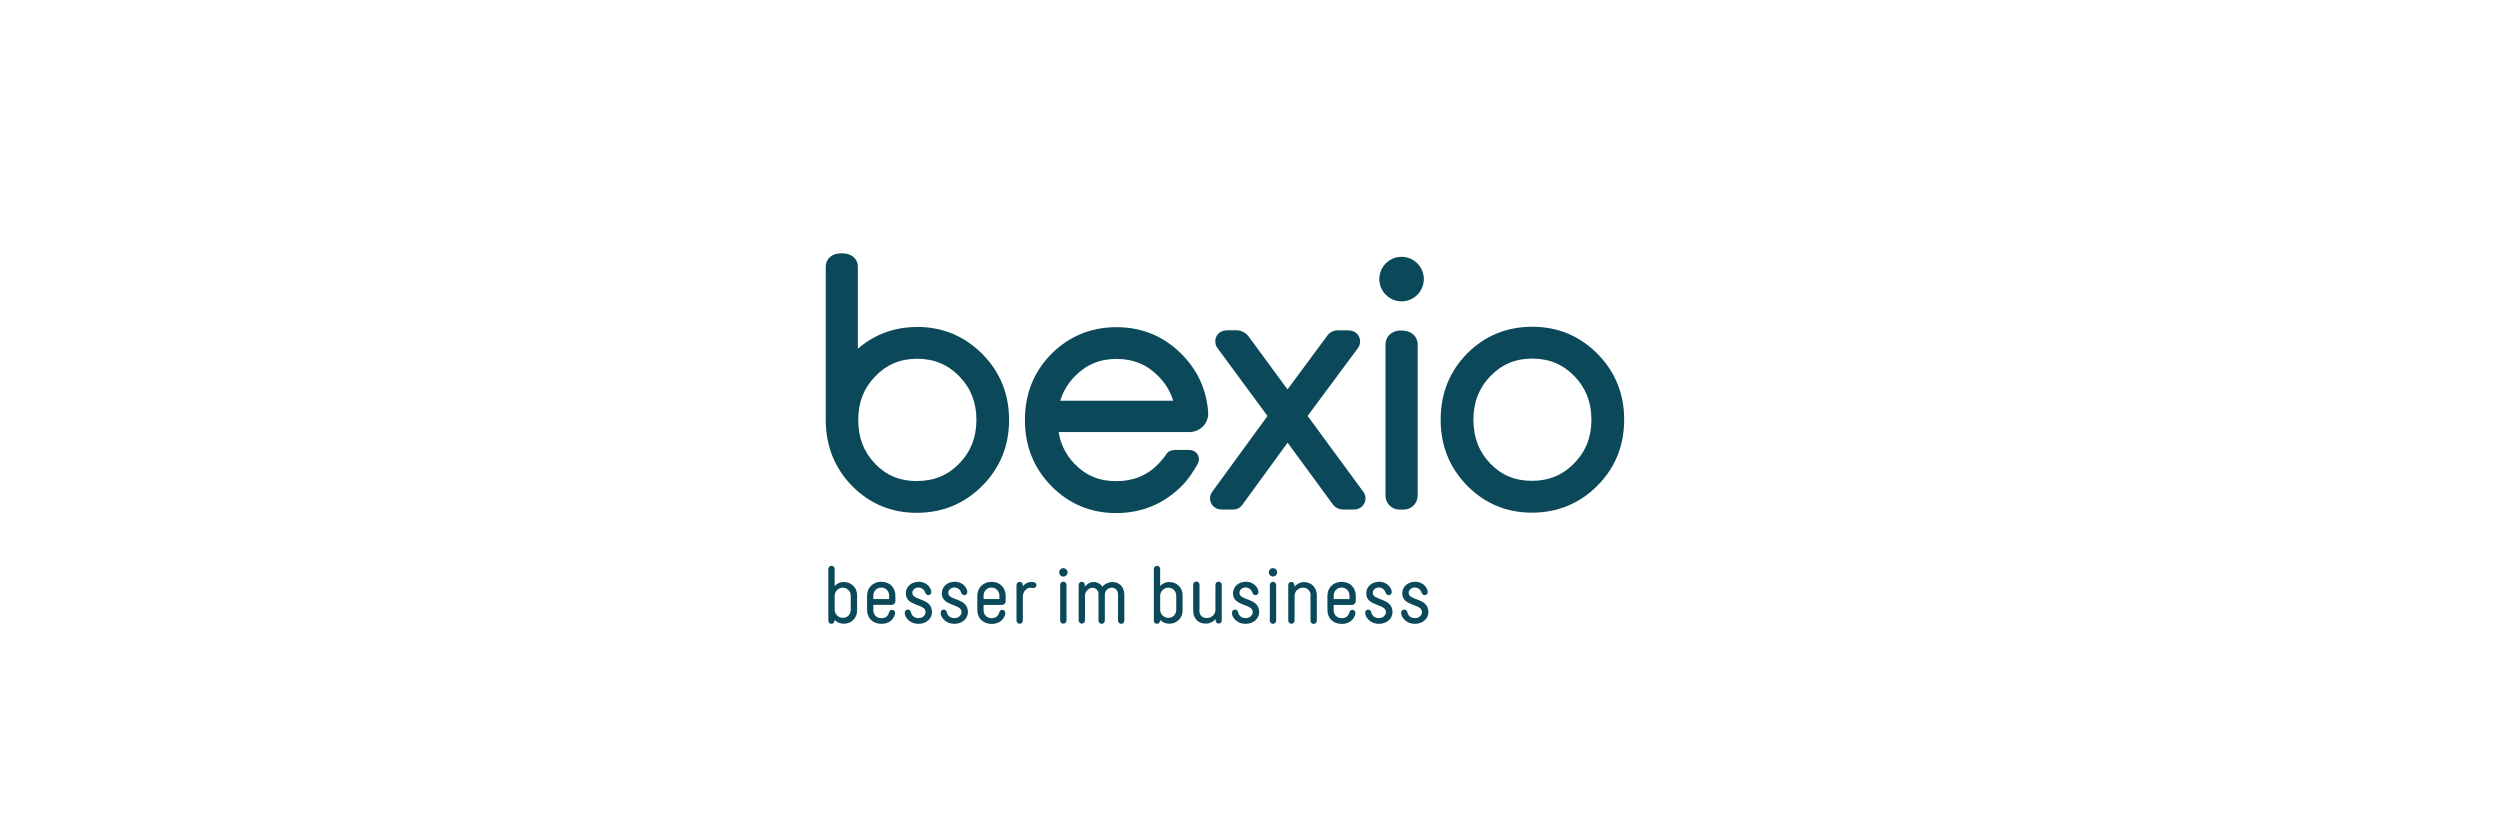
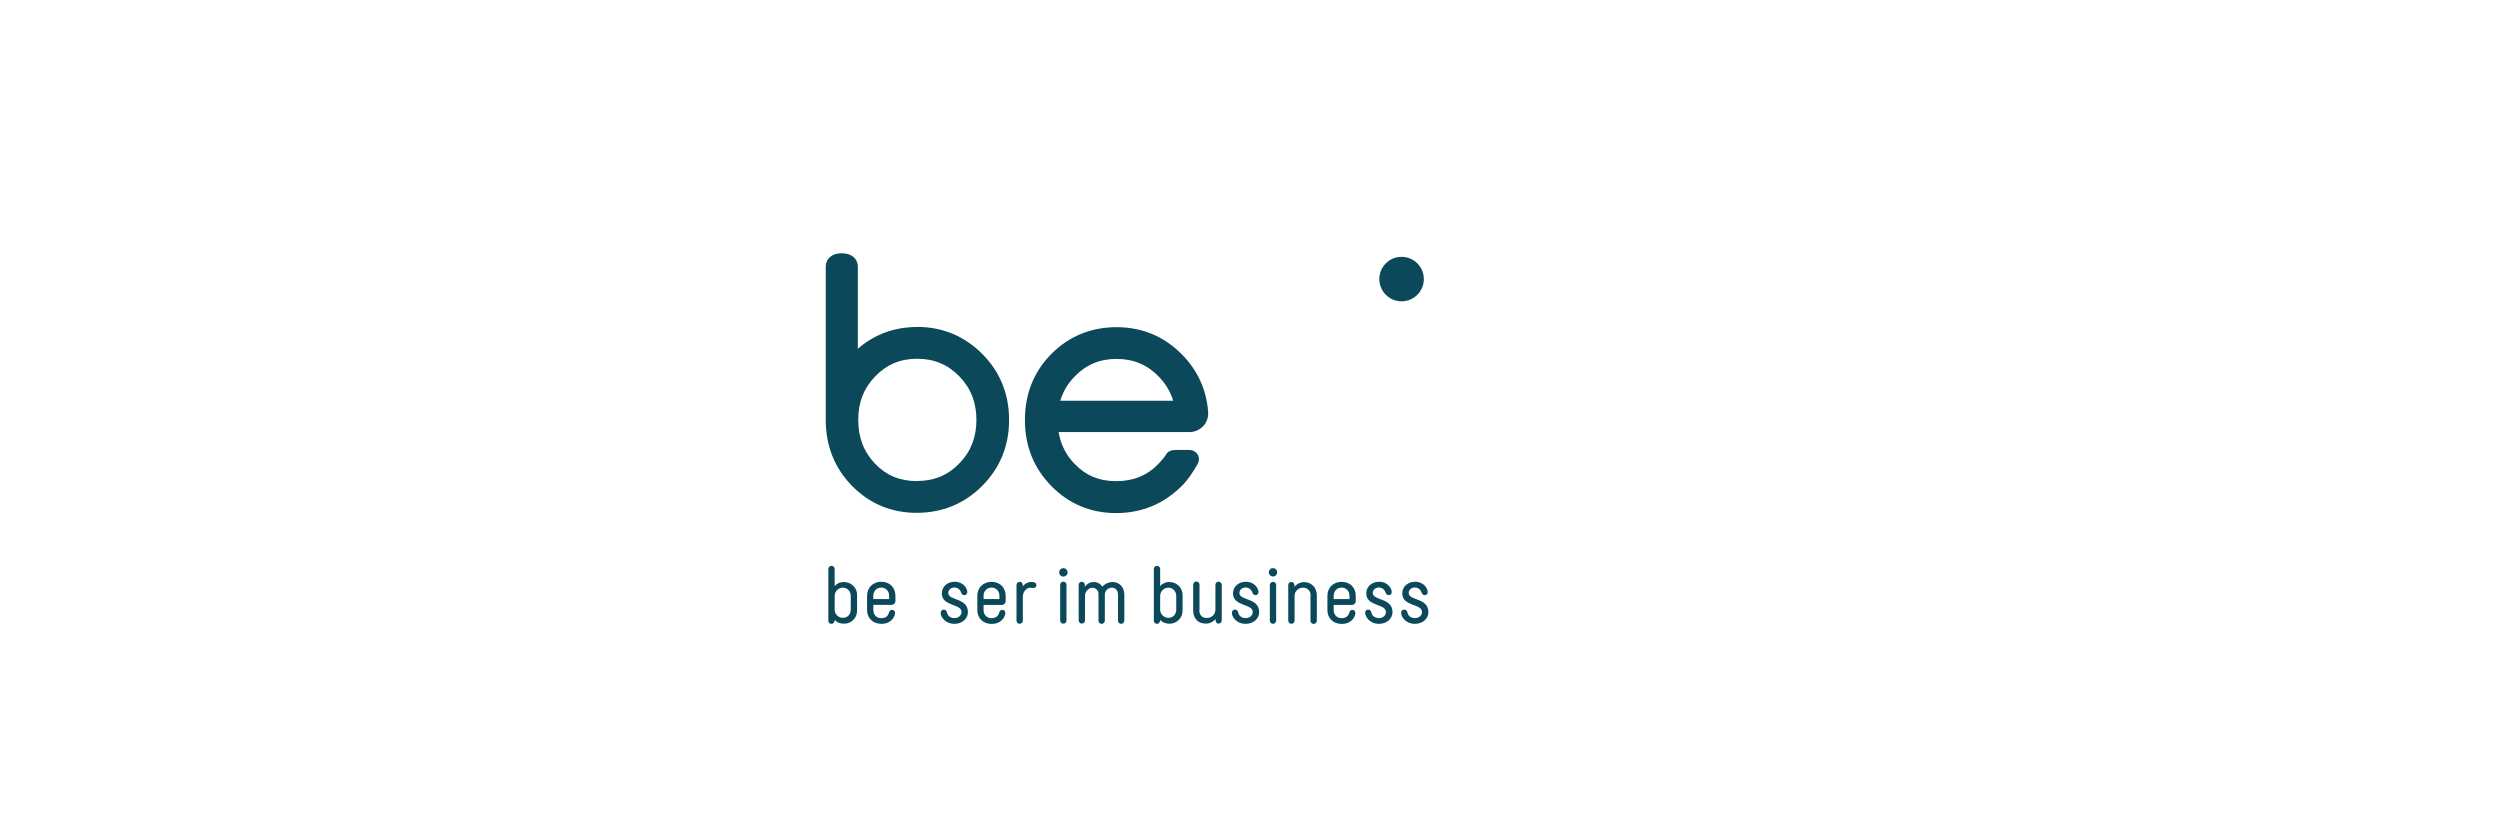
<svg xmlns="http://www.w3.org/2000/svg" id="Layer_1" data-name="Layer 1" viewBox="0 0 300 100">
  <defs>
    <style>
      .cls-1 {
        fill: #fff;
      }

      .cls-2 {
        fill: #0b4859;
      }
    </style>
  </defs>
  <rect class="cls-1" x="-960" y="-120" width="1580" height="579.91" />
  <g>
-     <path class="cls-2" d="m156.9,49.93l6.05-8.16c.36-.49.35-1.17-.04-1.64-.27-.33-.68-.49-1.27-.49h-1.12c-.49,0-.94.23-1.23.62l-4.79,6.47-4.65-6.33c-.35-.48-.92-.77-1.51-.77h-.93c-.61,0-1.01.16-1.28.49-.38.47-.4,1.15-.04,1.64l6.01,8.16-6.64,9.1c-.36.49-.34,1.17.05,1.64.27.31.66.49,1.07.48h1.41c.43,0,.83-.2,1.08-.55l5.44-7.47,5.42,7.39c.29.39.75.63,1.24.63h1.35c.74,0,1.34-.6,1.34-1.33,0-.29-.09-.56-.26-.79l-6.68-9.1Z" />
-     <path class="cls-2" d="m168.3,39.66h-.24c-1.02,0-1.8.71-1.8,1.66v18.17c0,.91.74,1.65,1.66,1.66h.54c.91,0,1.65-.74,1.66-1.66v-18.17c0-.94-.79-1.65-1.82-1.65Z" />
-     <path class="cls-2" d="m191.69,42.45c-2.14-2.15-4.77-3.24-7.82-3.24s-5.71,1.08-7.82,3.22-3.17,4.8-3.17,7.93,1.07,5.76,3.17,7.91c2.1,2.15,4.73,3.25,7.78,3.25s5.72-1.09,7.86-3.24c2.14-2.15,3.21-4.81,3.21-7.92s-1.08-5.76-3.21-7.91Zm-12.86,2.7l.02-.02c1.36-1.41,3-2.1,5.02-2.1s3.68.69,5.05,2.1,2.05,3.14,2.05,5.23-.67,3.81-2.06,5.23-3.04,2.11-5.08,2.11-3.66-.68-5-2.08c-1.36-1.42-2.02-3.14-2.02-5.26,0-2.08.66-3.79,2.02-5.21Z" />
    <path class="cls-2" d="m144.37,51.16c.43-.46.66-1.08.61-1.71-.2-2.69-1.27-5.03-3.18-6.95-2.14-2.15-4.77-3.24-7.82-3.24s-5.71,1.09-7.82,3.22-3.17,4.8-3.17,7.93,1.07,5.76,3.17,7.91,4.73,3.25,7.78,3.25,5.69-1.09,7.86-3.24c.82-.81,1.5-1.91,1.93-2.68.19-.34.19-.75,0-1.09-.21-.36-.61-.57-1.08-.57h-1.37c-.83,0-1.1.18-1.32.51-.27.41-.58.79-.92,1.14-1.37,1.42-3.04,2.1-5.09,2.1s-3.66-.68-5-2.08c-1.02-1.04-1.69-2.37-1.91-3.81h15.69c.62,0,1.22-.26,1.65-.71Zm-10.39-8.09c2.02,0,3.68.69,5.05,2.1.86.88,1.43,1.84,1.75,2.92h-13.55c.33-1.09.92-2.09,1.72-2.9l.02-.02c1.36-1.41,3-2.1,5.02-2.1Z" />
    <path class="cls-2" d="m110.05,39.24c-2.72,0-5.11.88-7.11,2.61v-9.87c0-.92-.76-1.58-1.82-1.58h-.23c-1.05,0-1.8.66-1.8,1.58v18.4c0,3.12,1.06,5.78,3.14,7.91,2.11,2.16,4.73,3.25,7.78,3.25s5.72-1.09,7.86-3.24,3.22-4.81,3.22-7.91-1.08-5.77-3.21-7.91-4.77-3.25-7.82-3.25Zm-.04,18.49c-2.02,0-3.66-.68-5-2.08-1.36-1.42-2.02-3.14-2.02-5.26s.65-3.77,2-5.19l.05-.05c1.36-1.41,3-2.1,5.02-2.1s3.67.69,5.05,2.1,2.06,3.14,2.06,5.23-.67,3.81-2.05,5.23c-1.38,1.43-3.04,2.11-5.09,2.11h0Z" />
    <circle class="cls-2" cx="168.19" cy="33.49" r="2.67" />
    <path class="cls-2" d="m100.15,74.48c-.02.21-.16.38-.37.38-.21,0-.37-.16-.38-.37,0,0,0,0,0-.01v-6.22c.01-.21.19-.37.4-.36.19,0,.35.17.36.36v2.07c.27-.32.67-.5,1.09-.49.91,0,1.6.69,1.6,1.55v1.9c0,.85-.68,1.55-1.54,1.55-.01,0-.03,0-.04,0-.79,0-1.11-.47-1.11-.47v.11Zm1.94-2.96c0-.6-.43-1-.95-1-.54,0-.98.45-.98.99,0,0,0,0,0,0v1.63c-.01.54.42.99.96,1,0,0,.01,0,.02,0,.57,0,.95-.41.95-1v-1.63Z" />
    <path class="cls-2" d="m104.8,72.59v.63c0,.55.39.96.95.96s.81-.26.94-.7c.05-.17.17-.3.35-.3.2,0,.37.15.37.35,0,0,0,.02,0,.02,0,.37-.41,1.31-1.64,1.31-1.07,0-1.72-.73-1.72-1.65v-1.73c0-.93.67-1.67,1.71-1.67s1.69.74,1.69,1.67v.65c0,.25-.2.45-.45.45,0,0-.02,0-.03,0h-2.17Zm1.9-.7v-.4c0-.55-.39-.98-.95-.98s-.95.43-.95.98v.4h1.9Z" />
-     <path class="cls-2" d="m108.58,73.53c-.01-.2.14-.37.33-.38,0,0,.02,0,.02,0,.18,0,.34.12.38.3.08.41.37.72.92.72.48,0,.84-.32.84-.73,0-1.02-2.37-.65-2.37-2.23,0-.86.71-1.4,1.55-1.4,1.02,0,1.51.8,1.51,1.24,0,.2-.15.36-.34.37,0,0,0,0,0,0-.26,0-.35-.17-.43-.38-.12-.32-.43-.54-.77-.54-.41,0-.74.28-.74.65,0,.96,2.36.55,2.36,2.31,0,.78-.7,1.4-1.61,1.4-1.18,0-1.67-.89-1.67-1.33Z" />
    <path class="cls-2" d="m112.89,73.53c-.01-.2.14-.37.33-.38,0,0,.02,0,.02,0,.18,0,.34.12.38.3.08.41.37.72.92.72.48,0,.84-.32.84-.73,0-1.02-2.36-.65-2.36-2.23,0-.86.71-1.4,1.55-1.4,1.02,0,1.51.8,1.51,1.24,0,.2-.15.36-.34.37,0,0,0,0,0,0-.26,0-.35-.17-.43-.38-.12-.32-.43-.54-.78-.54-.41,0-.74.28-.74.65,0,.96,2.36.55,2.36,2.31,0,.78-.7,1.4-1.61,1.4-1.17,0-1.67-.89-1.67-1.33Z" />
    <path class="cls-2" d="m118.03,72.59v.63c0,.55.39.96.95.96.53,0,.81-.26.94-.7.05-.17.16-.3.35-.3.2,0,.37.16.37.36,0,0,0,.01,0,.02,0,.37-.41,1.31-1.64,1.31-1.07,0-1.72-.73-1.72-1.65v-1.73c0-.93.67-1.67,1.71-1.67s1.69.74,1.69,1.67v.65c0,.25-.2.45-.45.45,0,0-.02,0-.03,0h-2.18Zm1.9-.7v-.4c0-.55-.39-.98-.95-.98s-.95.43-.95.98v.4h1.9Z" />
    <path class="cls-2" d="m123.66,70.52c-.46,0-.92.45-.92,1.1v2.87c-.01.21-.19.37-.4.36-.19,0-.35-.17-.36-.36v-4.29c0-.21.16-.37.37-.38,0,0,0,0,.01,0,.2,0,.37.16.37.36,0,0,0,.01,0,.02v.17c.25-.34.64-.54,1.07-.54.11,0,.22.02.32.05.15.04.25.18.25.33,0,.18-.14.34-.32.35,0,0-.02,0-.03,0-.13,0-.17-.03-.36-.03Z" />
    <path class="cls-2" d="m127.6,68.18c.28,0,.5.22.51.5,0,.28-.22.5-.5.51-.28,0-.5-.22-.51-.5h0c0-.27.21-.5.48-.51,0,0,.01,0,.02,0Zm.38,6.3c-.01.21-.19.37-.4.36-.19,0-.35-.17-.36-.36v-4.28c-.01-.21.15-.39.36-.4.21-.01.39.15.4.36,0,.01,0,.03,0,.04v4.28Z" />
    <path class="cls-2" d="m130.19,70.39s.4-.55,1.04-.55c.42,0,.82.2,1.05.56.31-.35.75-.55,1.21-.56.82,0,1.43.59,1.43,1.54v3.1c0,.21-.17.38-.38.38-.21,0-.38-.17-.38-.38v-3.11c0-.55-.32-.85-.74-.85-.47,0-.85.39-.84.86,0,0,0,.01,0,.02v3.08c0,.21-.17.38-.38.38s-.38-.17-.38-.38v-3.21c0-.4-.31-.73-.71-.74,0,0-.02,0-.02,0-.46,0-.89.49-.89.92v3.02c-.01.21-.19.37-.4.36-.19,0-.35-.17-.36-.36v-4.29c0-.21.17-.37.37-.37s.37.17.37.37v.2Z" />
    <path class="cls-2" d="m139.21,74.48c-.02.21-.16.38-.37.38-.21,0-.37-.16-.38-.37,0,0,0,0,0-.01v-6.22c.01-.21.19-.37.4-.36.19,0,.35.17.36.36v2.07c.27-.32.67-.5,1.09-.49.91,0,1.6.69,1.6,1.55v1.9c0,.85-.68,1.55-1.54,1.55-.01,0-.03,0-.04,0-.79,0-1.11-.47-1.11-.47v.11Zm1.94-2.96c0-.6-.43-1-.95-1-.54,0-.98.45-.98.99,0,0,0,0,0,0v1.63c-.01.54.42.99.96,1,0,0,.01,0,.02,0,.57,0,.95-.41.95-1v-1.63Z" />
    <path class="cls-2" d="m143.92,73.19c0,.57.27.97.92.97.55,0,1-.43,1.01-.98v-3c0-.21.17-.38.38-.38s.38.17.38.38v4.28c0,.21-.17.37-.37.37s-.37-.17-.37-.37v-.19c-.29.36-.72.57-1.18.56-.97,0-1.51-.65-1.51-1.58v-3.07c-.01-.21.15-.39.36-.4.21-.01.39.15.4.36,0,.01,0,.03,0,.04v3.01Z" />
    <path class="cls-2" d="m147.84,73.53c-.01-.2.14-.37.33-.38,0,0,.02,0,.02,0,.18,0,.34.12.38.3.08.41.37.72.92.72.48,0,.84-.32.84-.73,0-1.02-2.37-.65-2.37-2.23,0-.86.71-1.4,1.55-1.4,1.02,0,1.51.8,1.51,1.24,0,.2-.15.36-.34.37,0,0,0,0,0,0-.26,0-.35-.17-.43-.38-.12-.32-.43-.54-.78-.54-.41,0-.74.28-.74.65,0,.96,2.37.55,2.37,2.31,0,.78-.7,1.4-1.61,1.4-1.18,0-1.67-.89-1.67-1.33Z" />
    <path class="cls-2" d="m152.76,68.18c.28,0,.5.23.5.5s-.23.5-.5.5-.5-.23-.5-.5h0c0-.27.21-.5.48-.5,0,0,.01,0,.02,0Zm.38,6.3c0,.21-.17.38-.38.38s-.38-.17-.38-.38h0v-4.28c0-.21.17-.38.38-.38s.38.17.38.38v4.28Z" />
    <path class="cls-2" d="m157.28,71.48c0-.52-.33-.96-.92-.96-.55,0-1,.42-1.01.97v3c-.01.21-.19.37-.4.36-.19,0-.35-.17-.36-.36v-4.29c0-.21.17-.37.37-.37s.37.17.37.37v.21s.44-.56,1.15-.56c.91,0,1.54.69,1.54,1.58v3.06c0,.21-.17.38-.38.38-.21,0-.38-.17-.38-.38h0s0-3.01,0-3.01Z" />
    <path class="cls-2" d="m160.04,72.59v.63c0,.55.39.96.95.96.53,0,.81-.26.94-.7.05-.17.16-.3.35-.3.2,0,.37.16.37.36,0,0,0,.01,0,.02,0,.37-.41,1.31-1.64,1.31-1.07,0-1.72-.73-1.72-1.65v-1.73c0-.93.67-1.67,1.71-1.67s1.69.74,1.69,1.67v.65c0,.25-.2.45-.45.45,0,0-.02,0-.03,0h-2.17Zm1.9-.7v-.4c0-.55-.39-.98-.95-.98s-.95.43-.95.98v.4h1.9Z" />
    <path class="cls-2" d="m163.82,73.53c-.01-.2.14-.37.33-.38,0,0,.02,0,.02,0,.18,0,.34.12.38.3.08.41.37.72.92.72.49,0,.84-.32.84-.73,0-1.02-2.36-.65-2.36-2.23,0-.86.71-1.4,1.55-1.4,1.02,0,1.51.8,1.51,1.24,0,.2-.14.36-.34.37,0,0,0,0,0,0-.26,0-.35-.17-.43-.38-.12-.32-.43-.54-.77-.54-.41,0-.74.28-.74.65,0,.96,2.37.55,2.37,2.31,0,.78-.7,1.4-1.61,1.4-1.17,0-1.67-.89-1.67-1.33Z" />
    <path class="cls-2" d="m168.14,73.53c-.01-.2.14-.37.34-.38,0,0,.02,0,.02,0,.18,0,.34.12.38.3.08.41.37.72.92.72.48,0,.84-.32.84-.73,0-1.02-2.37-.65-2.37-2.23,0-.86.71-1.4,1.55-1.4,1.02,0,1.51.8,1.51,1.24,0,.2-.14.36-.34.37,0,0,0,0,0,0-.26,0-.35-.17-.43-.38-.12-.32-.43-.54-.78-.54-.41,0-.74.28-.74.65,0,.96,2.37.55,2.37,2.31,0,.78-.7,1.4-1.61,1.4-1.17,0-1.67-.89-1.67-1.33Z" />
  </g>
</svg>